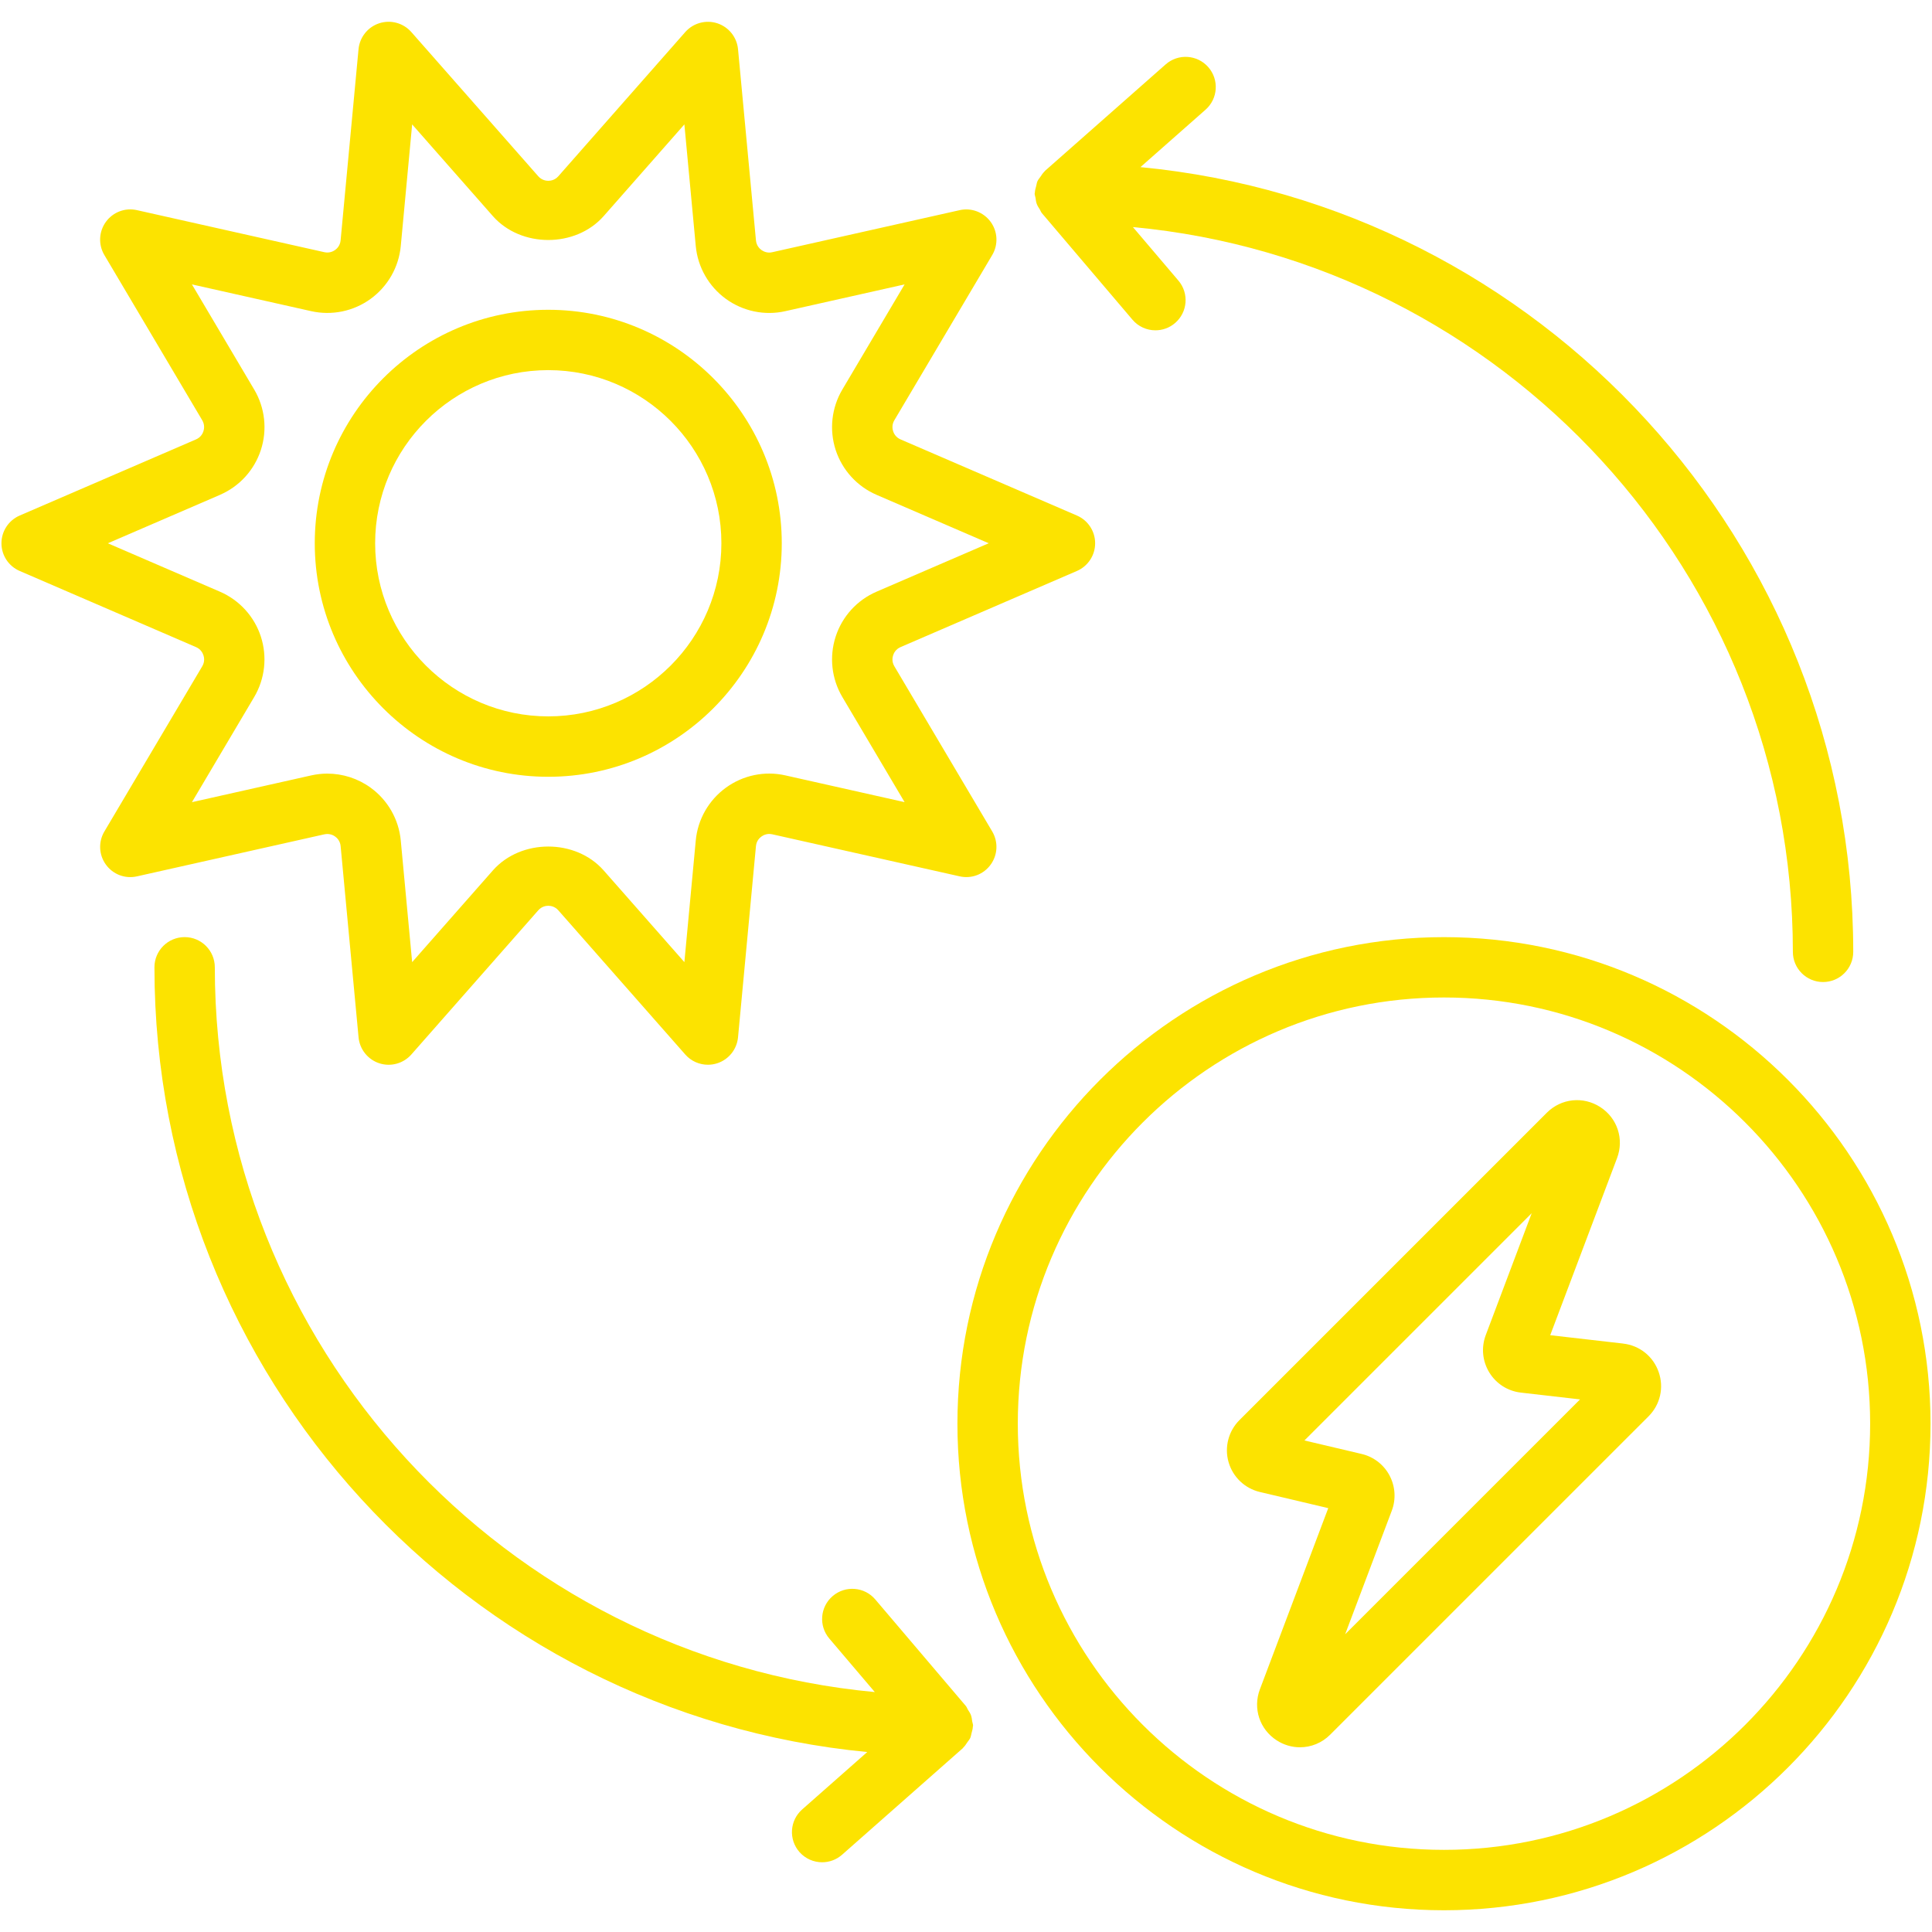
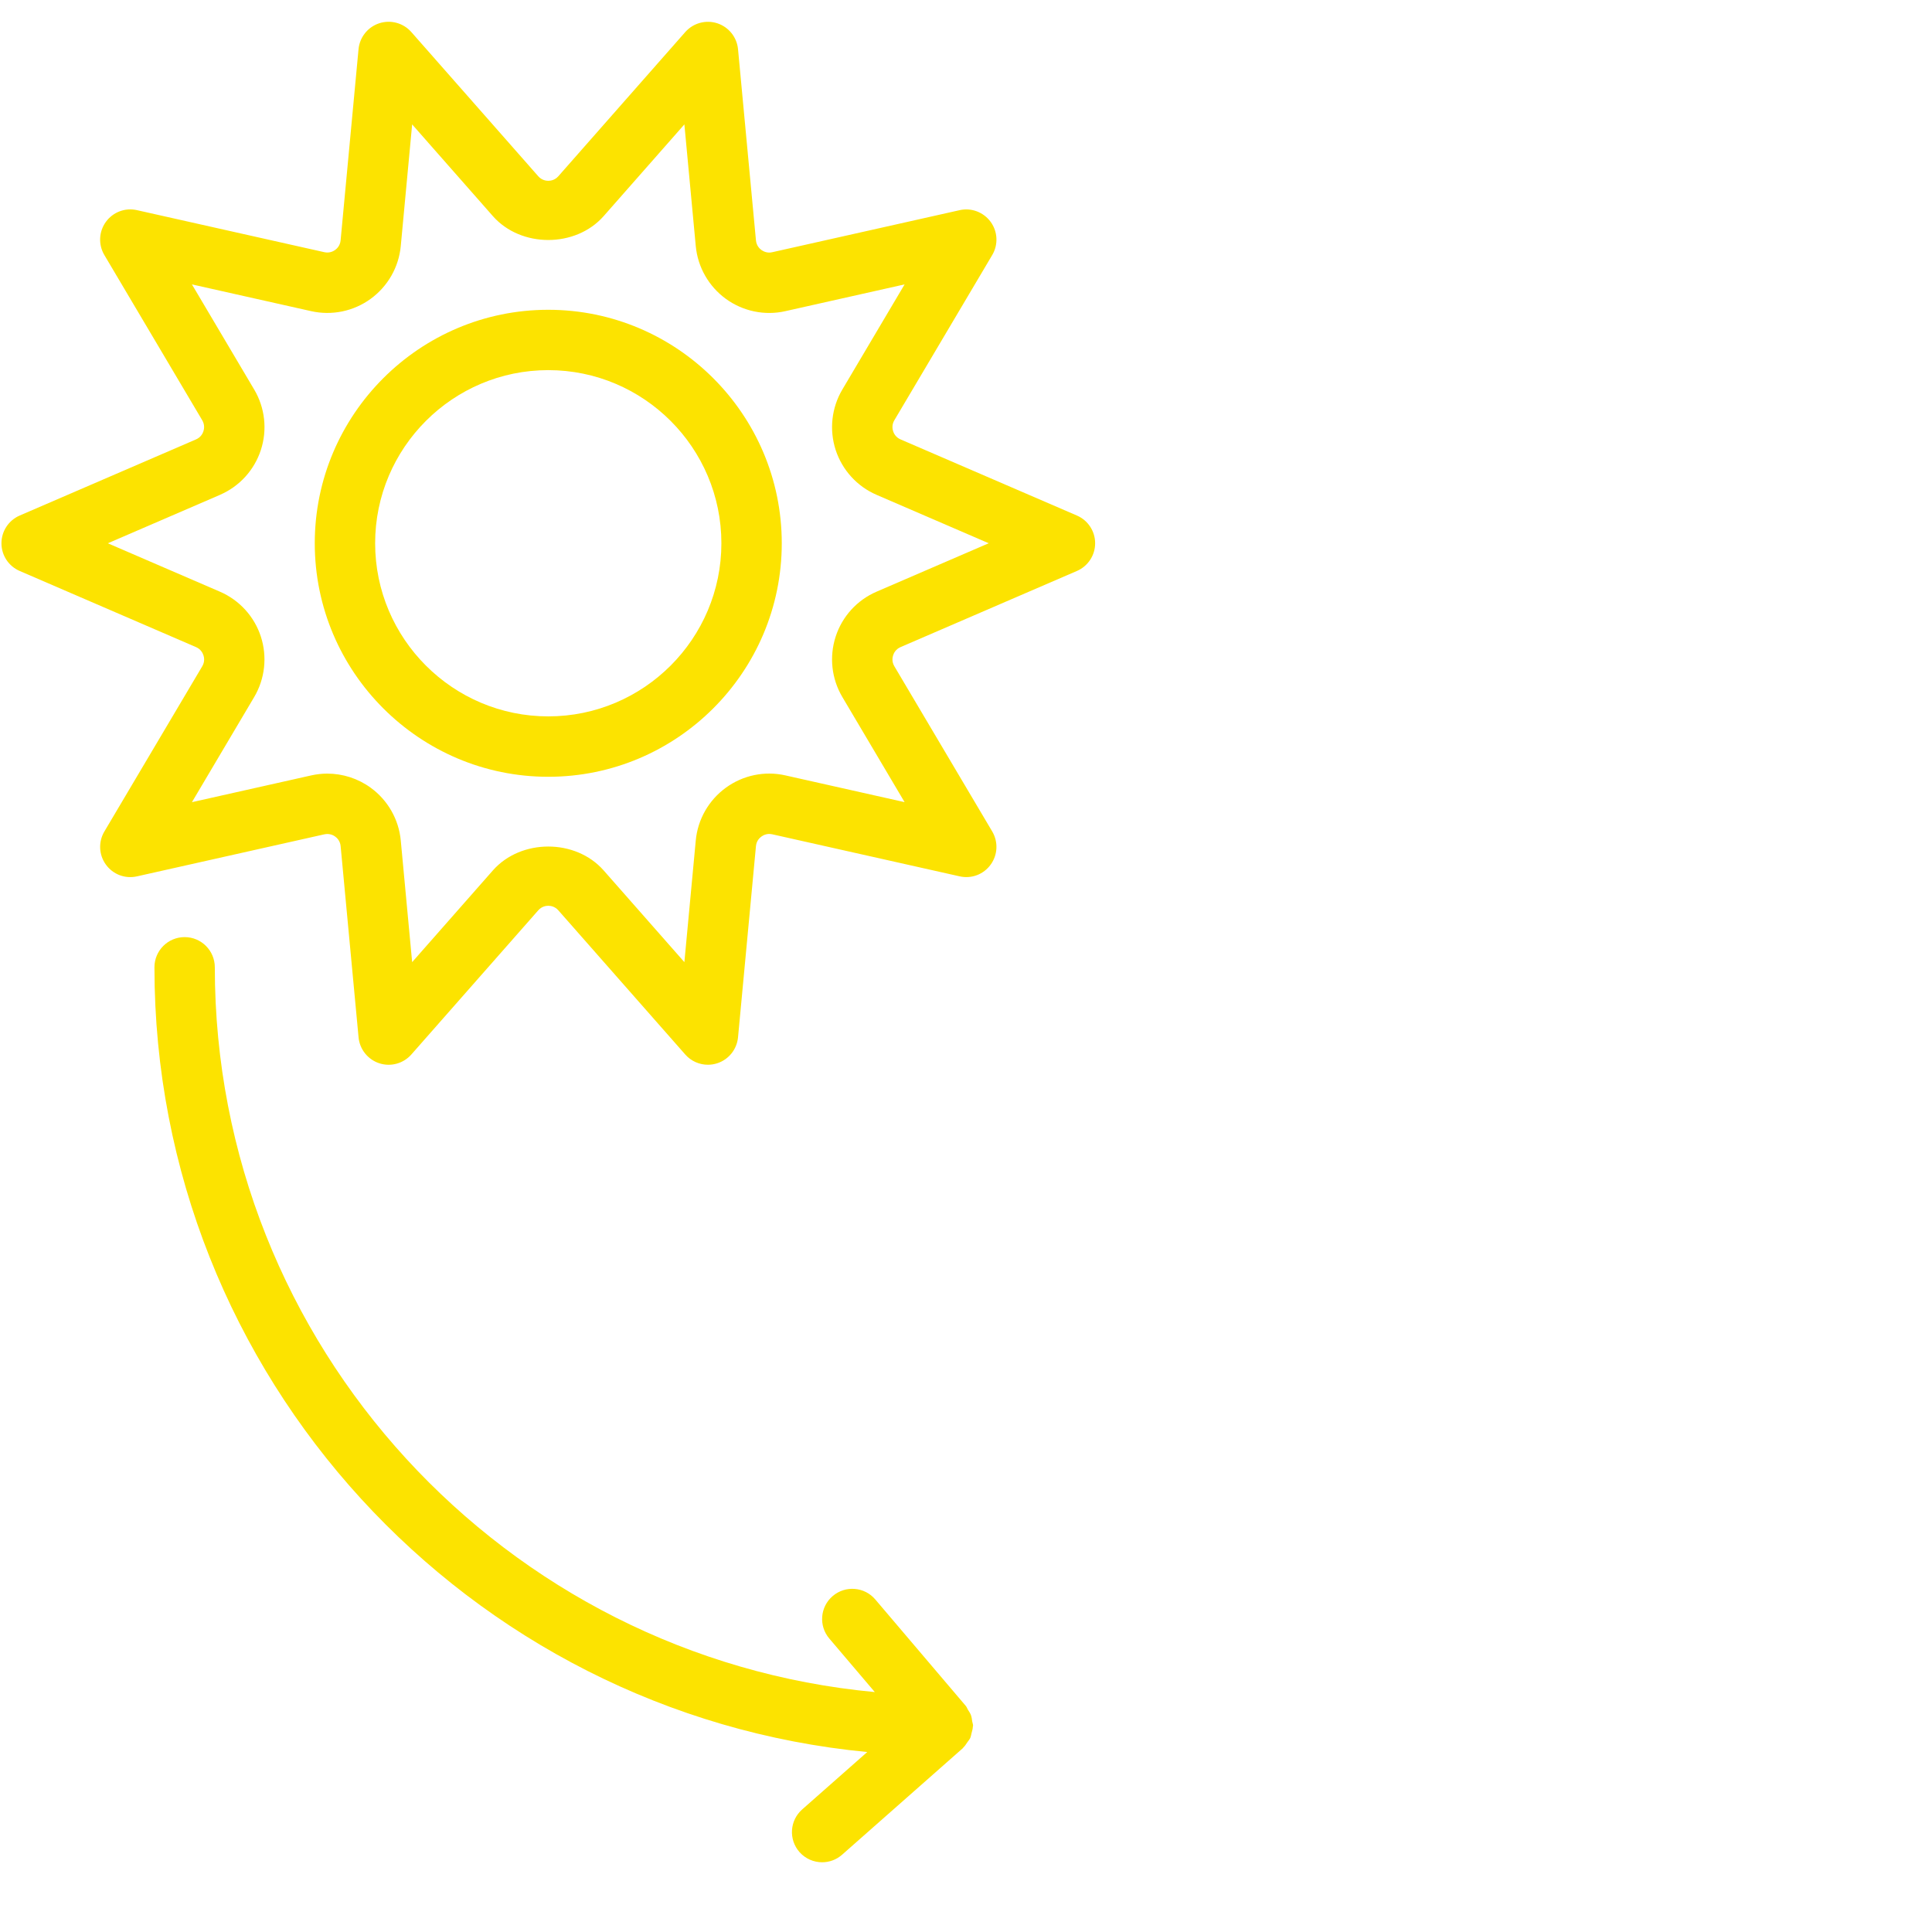
<svg xmlns="http://www.w3.org/2000/svg" id="Layer_1" viewBox="0 0 64 64">
  <path d="M18.162,25.732c4.266,0,7.735-3.47,7.735-7.735s-3.47-7.735-7.735-7.735-7.735,3.47-7.735,7.735,3.47,7.735,7.735,7.735ZM18.162,12.261c3.162,0,5.735,2.573,5.735,5.735s-2.573,5.735-5.735,5.735-5.735-2.573-5.735-5.735,2.573-5.735,5.735-5.735Z" style="fill: #fce300;" />
  <path d="M32.206,57.027c-.01-.072-.017-.142-.042-.211-.025-.066-.063-.122-.101-.181-.025-.04-.037-.085-.068-.122l-3-3.529c-.356-.421-.989-.472-1.409-.114-.421.357-.472.989-.114,1.409l1.507,1.773c-12.245-1.141-21.863-11.471-21.863-24.009,0-.552-.447-1-1-1s-1,.448-1,1c0,13.556,10.383,24.73,23.613,25.995l-2.156,1.902c-.415.366-.454.998-.089,1.412.198.224.474.338.75.338.235,0,.472-.083.661-.25l4-3.529c.008-.007.011-.017.018-.024.053-.049.089-.111.13-.17.033-.048.073-.091.097-.143.023-.051.029-.108.044-.162.019-.072.041-.141.043-.215,0-.012.007-.022.007-.035,0-.047-.021-.088-.027-.134Z" style="fill: #fce300;" />
  <path d="M6.74,21.708c.023.071.049.213-.04.363l-3.243,5.474c-.203.343-.184.775.052,1.098.233.322.634.476,1.027.388l6.209-1.393c.172-.037.299.03.358.074.061.044.165.144.181.318l.594,6.335c.038.397.308.734.688.858.378.123.795.009,1.06-.291l4.204-4.776c.115-.131.258-.151.333-.151s.218.02.333.151l4.204,4.776c.193.22.469.339.751.339.104,0,.207-.016.309-.049.38-.124.649-.46.688-.858l.594-6.335c.016-.174.12-.273.181-.317.061-.044.188-.114.359-.075l6.208,1.393c.393.089.793-.065,1.027-.388.235-.323.255-.754.052-1.098l-3.243-5.474c-.089-.15-.063-.292-.04-.363.023-.072.086-.202.246-.271l5.842-2.522c.366-.158.604-.519.604-.918s-.237-.76-.604-.918l-5.842-2.522c-.16-.069-.223-.199-.246-.27-.023-.072-.049-.214.04-.364l3.243-5.474c.203-.343.184-.775-.052-1.098-.234-.322-.641-.477-1.027-.388l-6.209,1.393c-.164.04-.298-.03-.358-.074-.061-.044-.165-.144-.181-.318l-.594-6.334c-.038-.397-.308-.734-.688-.858-.379-.122-.795-.009-1.06.291l-4.204,4.776c-.115.131-.258.151-.333.151s-.218-.02-.333-.151L13.625,1.061c-.265-.301-.683-.413-1.06-.291-.38.124-.649.46-.688.858l-.594,6.334c-.016.174-.12.274-.181.318-.061.044-.188.112-.358.074l-6.209-1.393c-.393-.088-.793.066-1.027.388-.235.323-.255.754-.052,1.098l3.243,5.474c.089.151.063.293.04.365-.023.071-.086.201-.246.27l-5.841,2.522c-.366.158-.604.519-.604.918s.237.76.604.918l5.841,2.522c.16.069.223.199.246.271ZM7.287,16.392c.644-.278,1.138-.82,1.355-1.487.217-.668.137-1.397-.222-2.002l-2.062-3.482,3.948.886c.686.154,1.404.006,1.972-.407.568-.413.933-1.051.998-1.75l.377-4.029,2.674,3.038c.93,1.055,2.74,1.055,3.67,0l2.674-3.038.377,4.029c.065.699.43,1.337.997,1.75.569.413,1.29.563,1.973.407l3.948-.886-2.062,3.482c-.358.604-.438,1.334-.222,2.002.218.667.712,1.209,1.355,1.487l3.716,1.604-3.716,1.604c-.645.278-1.139.821-1.355,1.489s-.136,1.397.222,2.001l2.062,3.482-3.948-.886c-.685-.156-1.405-.006-1.973.408-.568.413-.932,1.05-.997,1.749l-.377,4.029-2.674-3.038c-.93-1.055-2.74-1.055-3.67,0l-2.674,3.038-.377-4.029c-.065-.699-.429-1.336-.997-1.749-.421-.306-.926-.467-1.438-.467-.178,0-.357.02-.534.06l-3.949.886,2.062-3.482c.357-.604.438-1.333.222-2.001s-.711-1.21-1.355-1.489l-3.715-1.604,3.715-1.604Z" style="fill: #fce300;" />
-   <path d="M34.302,6.547c.01.072.017.142.043.211.025.066.063.122.1.18.025.04.037.085.068.122l3,3.529c.197.233.479.353.762.353.229,0,.46-.078.647-.238.421-.357.472-.989.114-1.409l-1.507-1.773c12.244,1.141,21.862,11.471,21.862,24.009,0,.552.447,1,1,1s1-.448,1-1c0-13.556-10.382-24.73-23.612-25.995l2.156-1.902c.415-.366.454-.998.089-1.412-.366-.415-.999-.453-1.411-.088l-4,3.529c-.008.007-.011.017-.018.024-.053.049-.089.11-.13.17-.033.048-.073.091-.097.144-.023.051-.029.107-.043.162-.019.072-.041.142-.044.216,0,.012-.007.022-.007.035,0,.047.021.088.027.134Z" style="fill: #fce300;" />
-   <path d="M47.834,31.044c-8.888,0-16.118,7.23-16.118,16.118s7.23,16.118,16.118,16.118,16.117-7.23,16.117-16.118-7.23-16.118-16.117-16.118ZM47.834,61.279c-7.785,0-14.118-6.333-14.118-14.118s6.333-14.118,14.118-14.118,14.117,6.333,14.117,14.118-6.333,14.118-14.117,14.118Z" style="fill: #fce300;" />
-   <path d="M53.768,44.507l-2.415-.277,2.214-5.866c.238-.63.01-1.326-.556-1.691-.567-.366-1.295-.288-1.771.188l-10.181,10.181c-.364.363-.503.896-.362,1.39.141.495.539.875,1.038.992l2.265.535-2.265,6.003c-.237.63-.008,1.325.558,1.69.238.154.506.229.771.229.364,0,.725-.142,1-.418l10.547-10.546c.387-.388.516-.951.334-1.469-.181-.518-.632-.878-1.176-.94ZM44.56,54.137l1.545-4.094c.144-.381.116-.806-.075-1.166s-.528-.62-.925-.713l-1.894-.447,7.529-7.529-1.522,4.037c-.155.412-.112.863.116,1.238.229.375.611.619,1.048.669l1.959.225-7.781,7.78Z" style="fill: #fce300;" />
</svg>